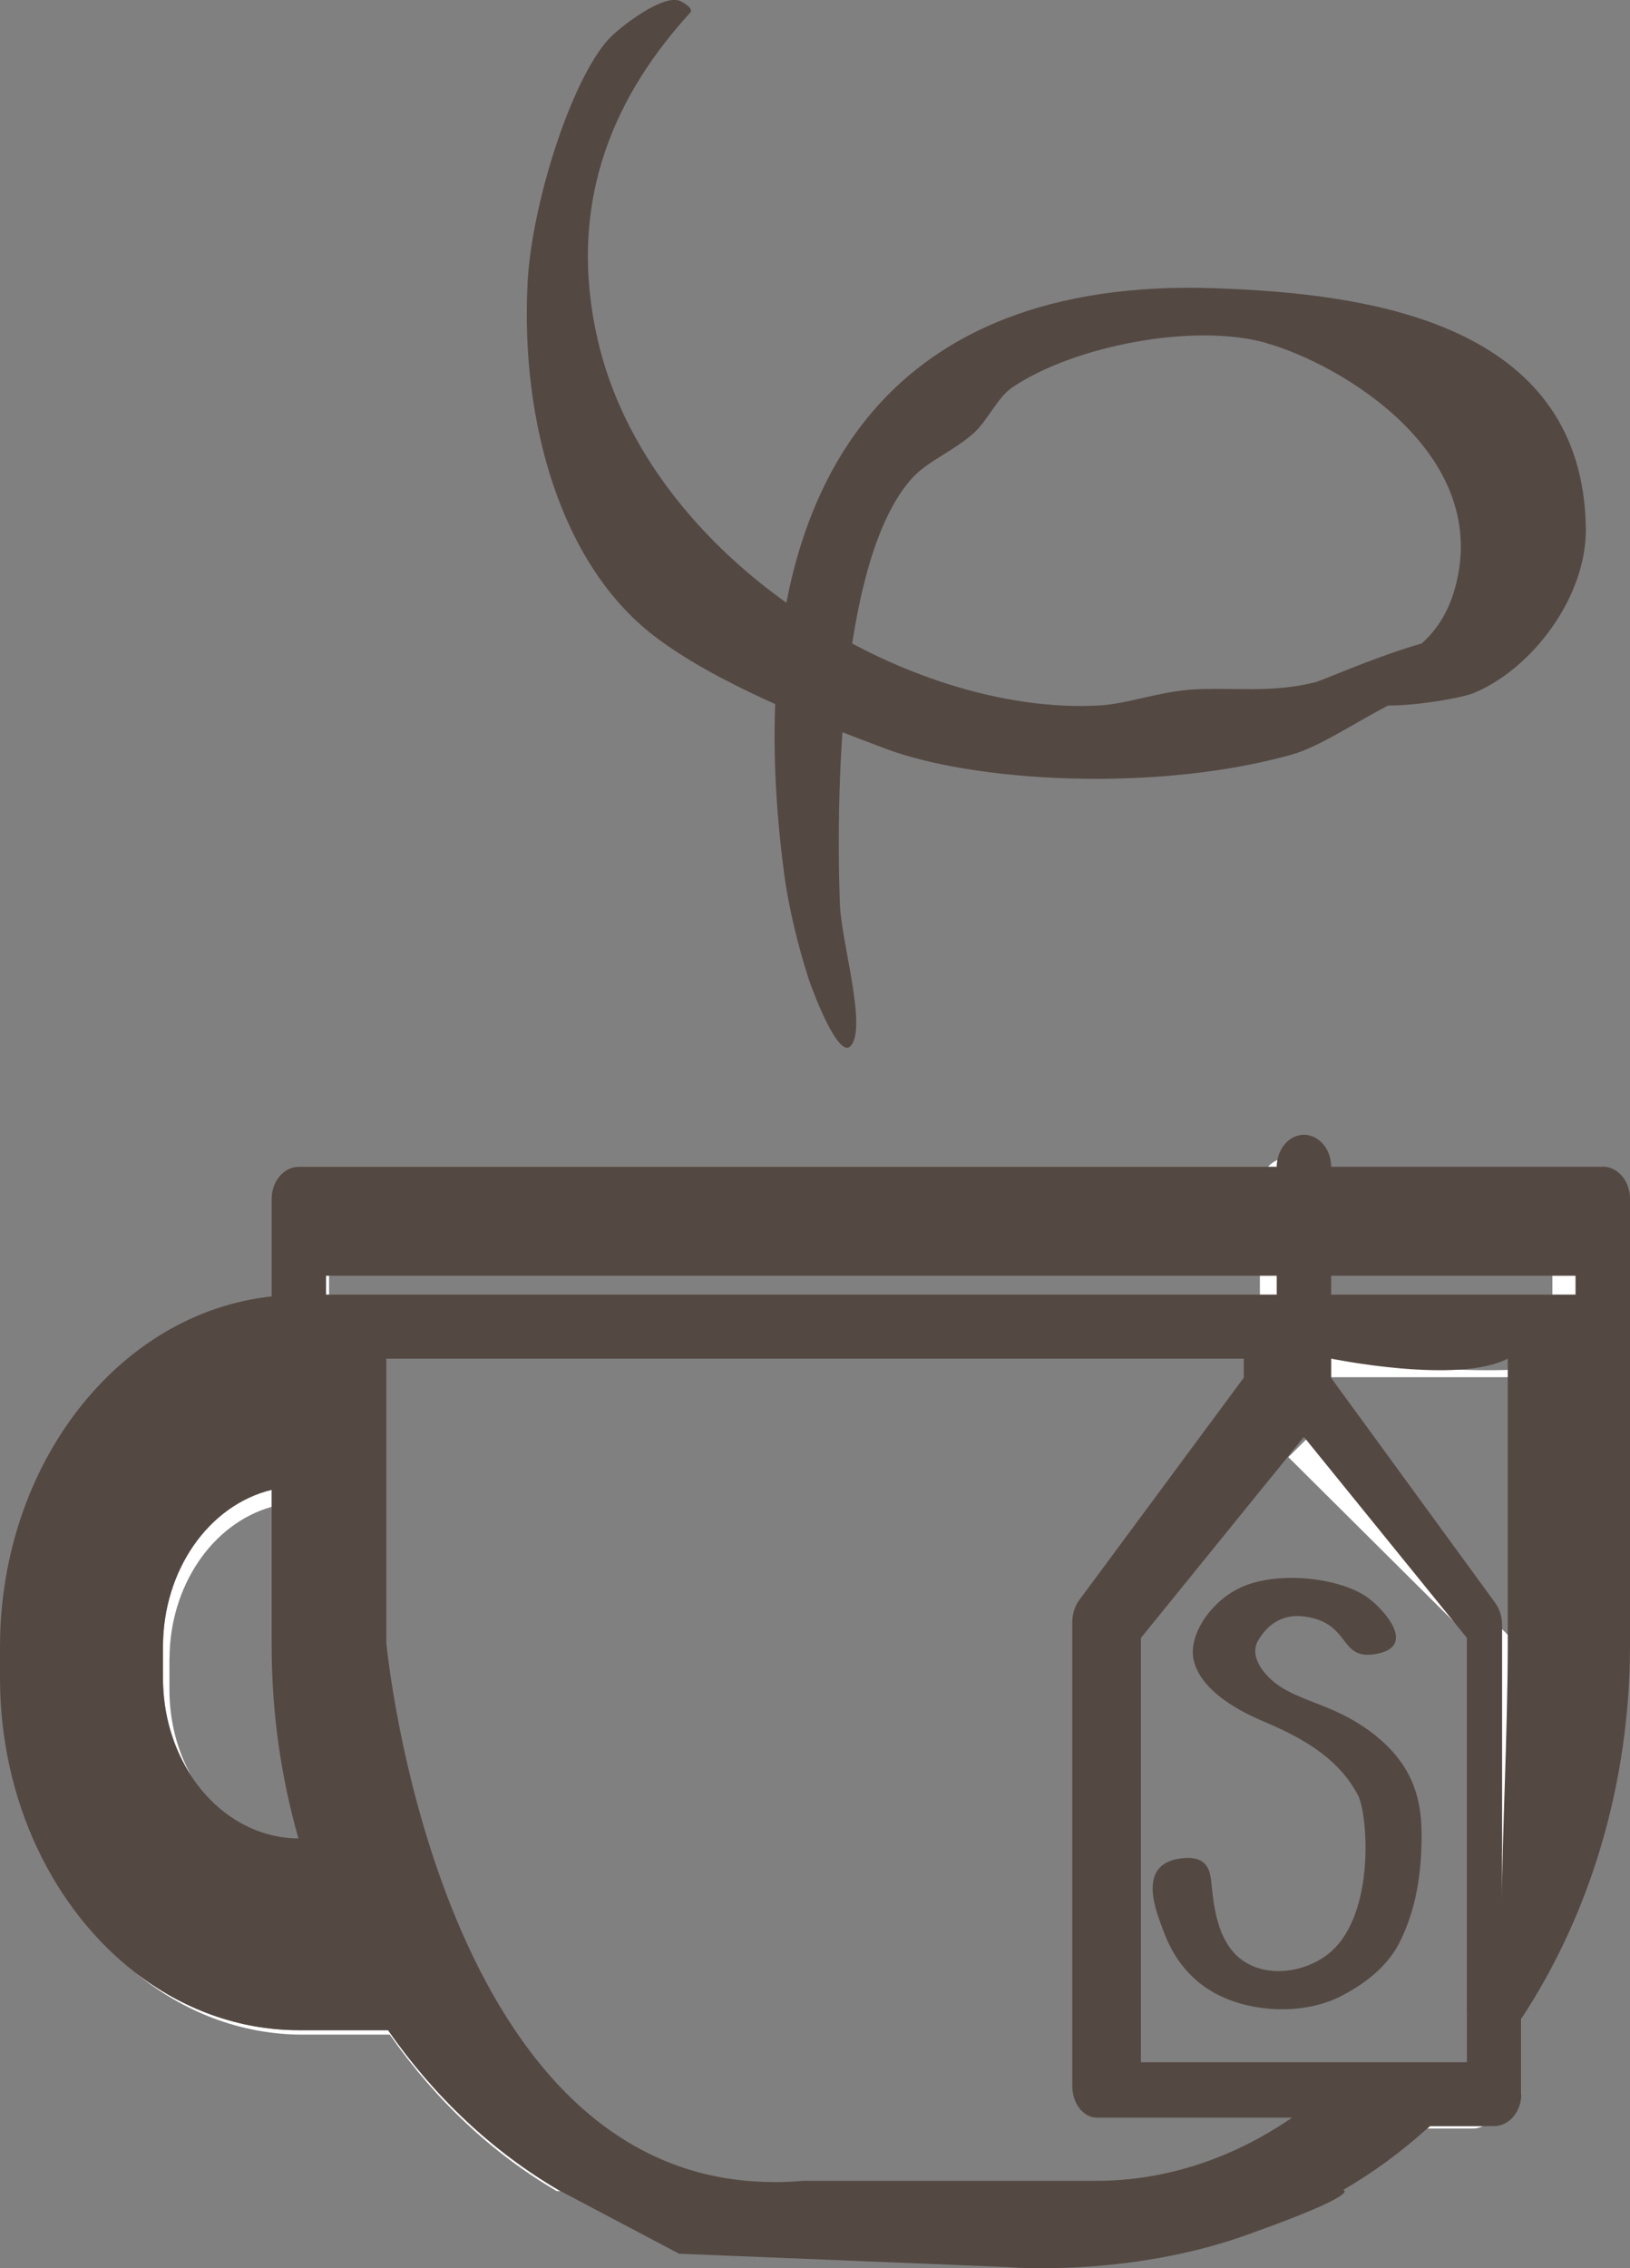
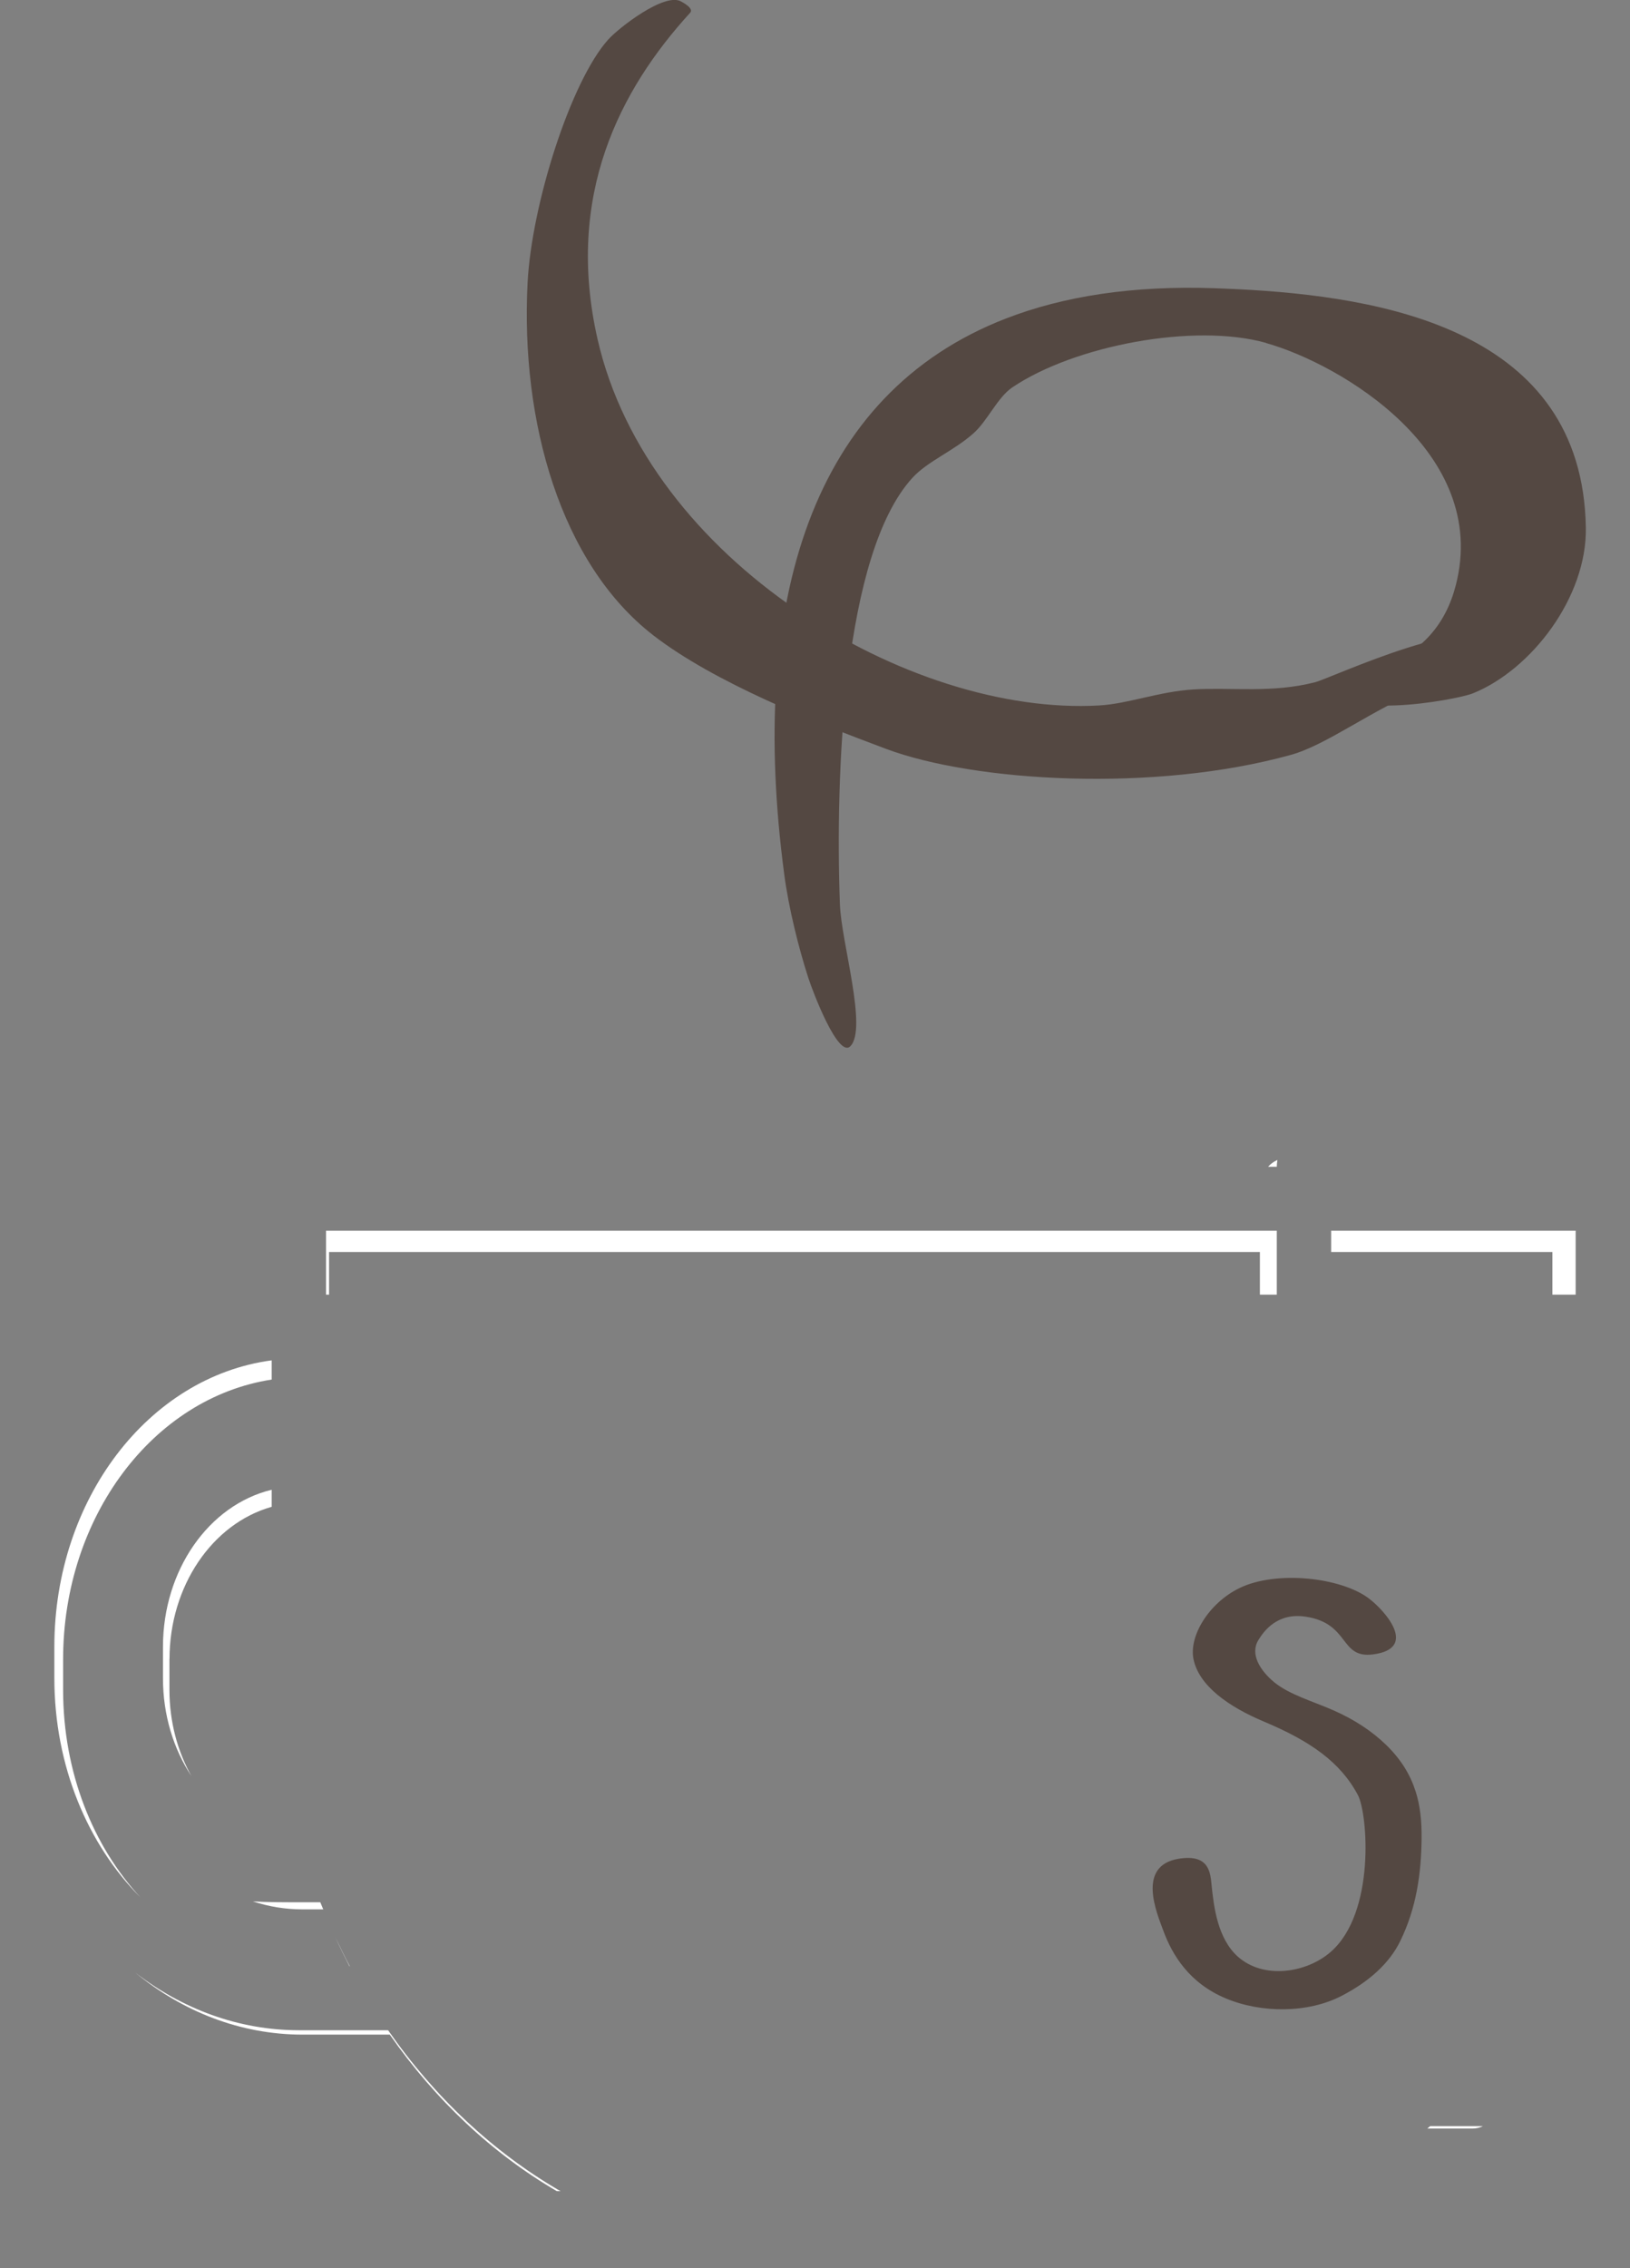
<svg xmlns="http://www.w3.org/2000/svg" viewBox="0 0 204.53 284.5" data-name="Layer 2" id="Layer_2">
  <rect x="0" y="0" width="204.53" height="284.5" fill="#808080" stroke="none" />
  <defs>
    <style>
      .cls-1 {
        fill: none;
      }

      .cls-2 {
        fill: #544842;
      }

      .cls-3 {
        fill: #fff;
      }
    </style>
  </defs>
  <g data-name="Layer 3" id="Layer_3">
    <g>
      <path d="M34.09,206.5v-17.51c-7.48,2.11-12.81,9.97-12.82,19.08v3.93c0,3.97,1.02,7.67,2.75,10.76,3.11,4.73,7.97,7.79,13.44,7.81-2.22-7.76-3.35-15.88-3.36-24.07Z" class="cls-1" />
      <path d="M40.56,239.48h-2.61c-2.16,0-4.24-.36-6.23-1-10.39-.57-18.09-4.23-18.09-27.97l-4.21-8.25c.01-13.95,12.93-21.54,24.67-23.55v-5.68c-14.93,2.3-26.15,17.26-26.17,35.04v3.93c0,10.28,3.75,19.53,9.7,25.98,5.35,5.37,12.29,8.62,19.88,8.63h6.35c-.61-1.19-1.2-2.39-1.76-3.62-.54-1.15-1.05-2.32-1.53-3.51Z" class="cls-1" />
      <rect height="5.36" width="116.8" y="157.03" x="41.29" class="cls-1" />
      <rect height="5.36" width="27.76" y="157.03" x="167.03" class="cls-1" />
      <path d="M194.79,172.73h-27.76v.08l22.92,28.25c.6.75.94,1.74.94,2.77v28.44c2.55-7.69,3.89-15.9,3.9-24.2v-35.34Z" class="cls-1" />
      <path d="M93.32,274.82c1.07.03,2.15.04,3.26,0h-3.26Z" class="cls-1" />
      <polygon points="181.44 207.03 161.66 182.64 143.17 205.44 143.17 258.65 181.44 258.65 181.44 252.95 181.44 207.03" class="cls-1" />
      <path d="M43.85,246.61h.04c-.63-1.19-1.22-2.4-1.8-3.62.56,1.23,1.15,2.43,1.76,3.62Z" class="cls-3" />
      <path d="M21.27,208.07c.01-9.11,5.34-16.97,12.82-19.08v-2.14c-7.93,1.92-13.62,10.12-13.64,19.65v4.01c0,4.61,1.33,8.86,3.56,12.24-1.73-3.09-2.74-6.78-2.75-10.76v-3.93Z" class="cls-3" />
      <path d="M40.56,239.48c-.12-.3-.25-.59-.37-.89h-2.69c-1.99,0-3.92,0-5.77-.11,1.98.65,4.07,1,6.23,1h2.61Z" class="cls-3" />
      <path d="M7.92,208.07c.02-17.78,11.24-32.74,26.17-35.04v-2.41c-15.52,2.07-27.25,17.5-27.27,35.88v4.01c.01,11,4.2,20.85,10.8,27.47-5.96-6.46-9.69-15.7-9.7-25.98v-3.93Z" class="cls-3" />
-       <polygon points="161.66 182.76 187.46 208.4 187.46 256.66 187.46 262.66 190.89 262.66 190.89 256.03 190.89 206.73 164.22 180.22 161.66 182.76" class="cls-3" />
      <path d="M48.69,254.64h-11.2c-7.57-.01-14.62-2.67-20.51-7.22,5.94,4.88,13.17,7.76,20.97,7.77h10.96c5.73,8.22,12.87,14.91,20.96,19.63h.48l-.25-.13c-8.26-4.82-15.56-11.66-21.41-20.06Z" class="cls-3" />
      <polygon points="194.79 157.03 194.79 162.38 197.71 162.38 197.71 154.36 167.03 154.36 167.03 157.03 194.79 157.03" class="cls-3" />
      <path d="M179.1,266.97h5.69c.45,0,.89-.11,1.28-.3h-6.62c-.11.1-.23.2-.35.3Z" class="cls-3" />
-       <path d="M197.71,170.4c-6.93,3.28-30.68,0-30.68,0v2.33h27.76v35.34c-.01,8.3-1.35,16.51-3.9,24.2v6.21c4.46-9.85,6.8-20.82,6.82-31.98v-36.1Z" class="cls-3" />
      <polygon points="40.91 162.38 41.29 162.38 41.29 157.03 158.09 157.03 158.09 162.38 160.21 162.38 160.21 154.36 40.91 154.36 40.91 162.38" class="cls-3" />
      <path d="M160.29,145.49c-.44.19-.84.47-1.17.85h1.09c0-.29.03-.57.08-.85Z" class="cls-3" />
-       <path d="M201.12,146.34h-34.09c0-2.22-1.53-4.01-3.41-4.01-1.64,0-3,1.36-3.33,3.17-.05.27-.08.55-.08.85H37.5c-1.88,0-3.41,1.8-3.41,4.01v12.24C14.79,164.68.03,183.71,0,206.5v4.01c.02,15.44,6.77,29.02,16.98,36.9,5.89,4.55,12.94,7.21,20.51,7.22h11.2c5.85,8.39,13.15,15.23,21.41,20.06l.25.13,14.86,7.85,41.15,1.67s15.03,1.33,29.97-3.99c14.94-5.31,12.2-5.67,12.2-5.67,3.73-2.16,7.26-4.75,10.56-7.72.11-.1.23-.2.35-.3h8.04c1.88,0,3.41-1.8,3.41-4.01v-9.46c8.81-13.36,13.61-29.78,13.64-46.7v-56.15c0-2.22-1.53-4.01-3.41-4.01ZM197.71,160.01v2.37h-30.68v-2.37h30.68ZM188.48,232.27v-28.44c0-1.03-.3-2.02-.85-2.77l-20.61-28.25v-2.41s15.94,3.28,22.17,0v36.1c-.02,11.16-.72,23.87-.72,31.98v-6.21ZM160.21,162.38H40.91v-2.37h119.31v2.37ZM24.01,222.76c-2.23-3.39-3.55-7.63-3.56-12.24v-4.01c.01-9.53,5.71-17.73,13.64-19.65v19.65c0,8.18,1.14,16.31,3.36,24.07-5.47-.03-10.33-3.08-13.44-7.81ZM95.75,273.65c-41.09-1.38-47.27-67.55-47.27-67.55v-35.69h107.59v2.38l-20.67,27.93c-.54.74-.85,1.72-.85,2.74v58.17c0,2.19,1.38,3.97,3.07,3.97h24.51c-7.55,5.19-15.96,7.91-24.51,7.93h-36.89c-.69.06-1.38.1-2.05.13-1,.04-1.98.03-2.94,0ZM184.07,252.34v6.31h-40.91v-53.21l18.49-22.8,1.96-2.42,20.45,25.21v46.91Z" class="cls-2" />
    </g>
    <path d="M158.88,43.03c9.33,2.63,28.07,13.7,23.8,30.34-1.28,5-4.28,8.36-9.38,10.43-.12.05-4.72,1.03-4.91,1.65-1.64,5.16,14.26,2.4,16.46,1.5,7.33-2.98,14.29-12.06,14.14-20.78-.42-24.86-25.58-29-43.72-29.9-.97-.05-1.92-.08-2.83-.12-10.27-.36-18.96.99-26.22,3.8-24.39,9.44-32.36,35.5-27.81,69.75.55,4.18,1.82,9.27,3.02,12.96.58,1.79,3.74,10.07,5.26,8.57,2.2-2.17-1.12-12.99-1.3-17.8-.59-16.19.37-43.95,9.1-53.5,1.92-2.1,5.14-3.34,7.67-5.59,1.76-1.57,3-4.49,4.86-5.75,7.77-5.25,22.83-8.12,31.85-5.58Z" class="cls-2" />
    <path d="M81.97,79.68c7.71,5.96,20.34,10.94,29.22,14.25,11.08,4.14,33.66,5.5,50.78.75,4.56-1.26,10.17-5.67,16.63-8.27.82-.33,11.16-1.82,9.56-5.32-2.24-4.94-21.04,3.93-23.15,4.48-5.4,1.39-10.5.62-15.23.9-4.39.27-8.19,1.8-11.84,2.01-23.89,1.37-56.6-18.16-62.95-45.9-4.13-18.07,2.83-31.38,11.61-40.98.52-.57-1.03-1.35-1.11-1.4-2.05-1.23-7.89,3.32-9.17,4.76-4.69,5.21-9.62,20.68-10.12,30.53-.89,17.39,4.15,35.19,15.76,44.18Z" class="cls-2" />
-     <path d="M177.61,224.63c-.64-2-1.77-3.92-3.68-5.78-1.76-1.7-3.95-3.17-6.67-4.36-2.56-1.12-5.5-1.95-7.4-3.52-1.74-1.45-3.03-3.49-1.97-5.25.7-1.16,2.4-3.49,5.95-2.95,5.59.85,4.21,5.28,8.45,4.73,5.71-.74,1.5-5.49-.53-7.02-3.52-2.65-11.62-3.54-16.23-1.3-3.86,1.88-6.37,6.04-5.77,8.93.69,3.32,4.36,5.94,8.86,7.83,5.81,2.44,9.58,5.08,11.77,9.21,1.23,2.33,2.23,14.75-3.42,19.67-3.06,2.66-8.46,3.48-11.69.55-2.48-2.26-2.97-6.16-3.24-8.82-.16-1.57-.22-4.06-4.14-3.42-5.3.87-2.75,6.79-1.94,8.99,1.13,3.09,3.28,6.62,7.86,8.53,4.47,1.87,10.31,1.87,14.54-.33,3.47-1.8,5.99-4.1,7.33-6.84,2.06-4.19,2.65-8.58,2.69-12.93.02-2.03-.15-4.02-.77-5.94Z" class="cls-2" />
+     <path d="M177.61,224.63c-.64-2-1.77-3.92-3.68-5.78-1.76-1.7-3.95-3.17-6.67-4.36-2.56-1.12-5.5-1.95-7.4-3.52-1.74-1.45-3.03-3.49-1.97-5.25.7-1.16,2.4-3.49,5.95-2.95,5.59.85,4.21,5.28,8.45,4.73,5.71-.74,1.5-5.49-.53-7.02-3.52-2.65-11.62-3.54-16.23-1.3-3.86,1.88-6.37,6.04-5.77,8.93.69,3.32,4.36,5.94,8.86,7.83,5.81,2.44,9.58,5.08,11.77,9.21,1.23,2.33,2.23,14.75-3.42,19.67-3.06,2.66-8.46,3.48-11.69.55-2.48-2.26-2.97-6.16-3.24-8.82-.16-1.57-.22-4.06-4.14-3.42-5.3.87-2.75,6.79-1.94,8.99,1.13,3.09,3.28,6.62,7.86,8.53,4.47,1.87,10.31,1.87,14.54-.33,3.47-1.8,5.99-4.1,7.33-6.84,2.06-4.19,2.65-8.58,2.69-12.93.02-2.03-.15-4.02-.77-5.94" class="cls-2" />
  </g>
</svg>